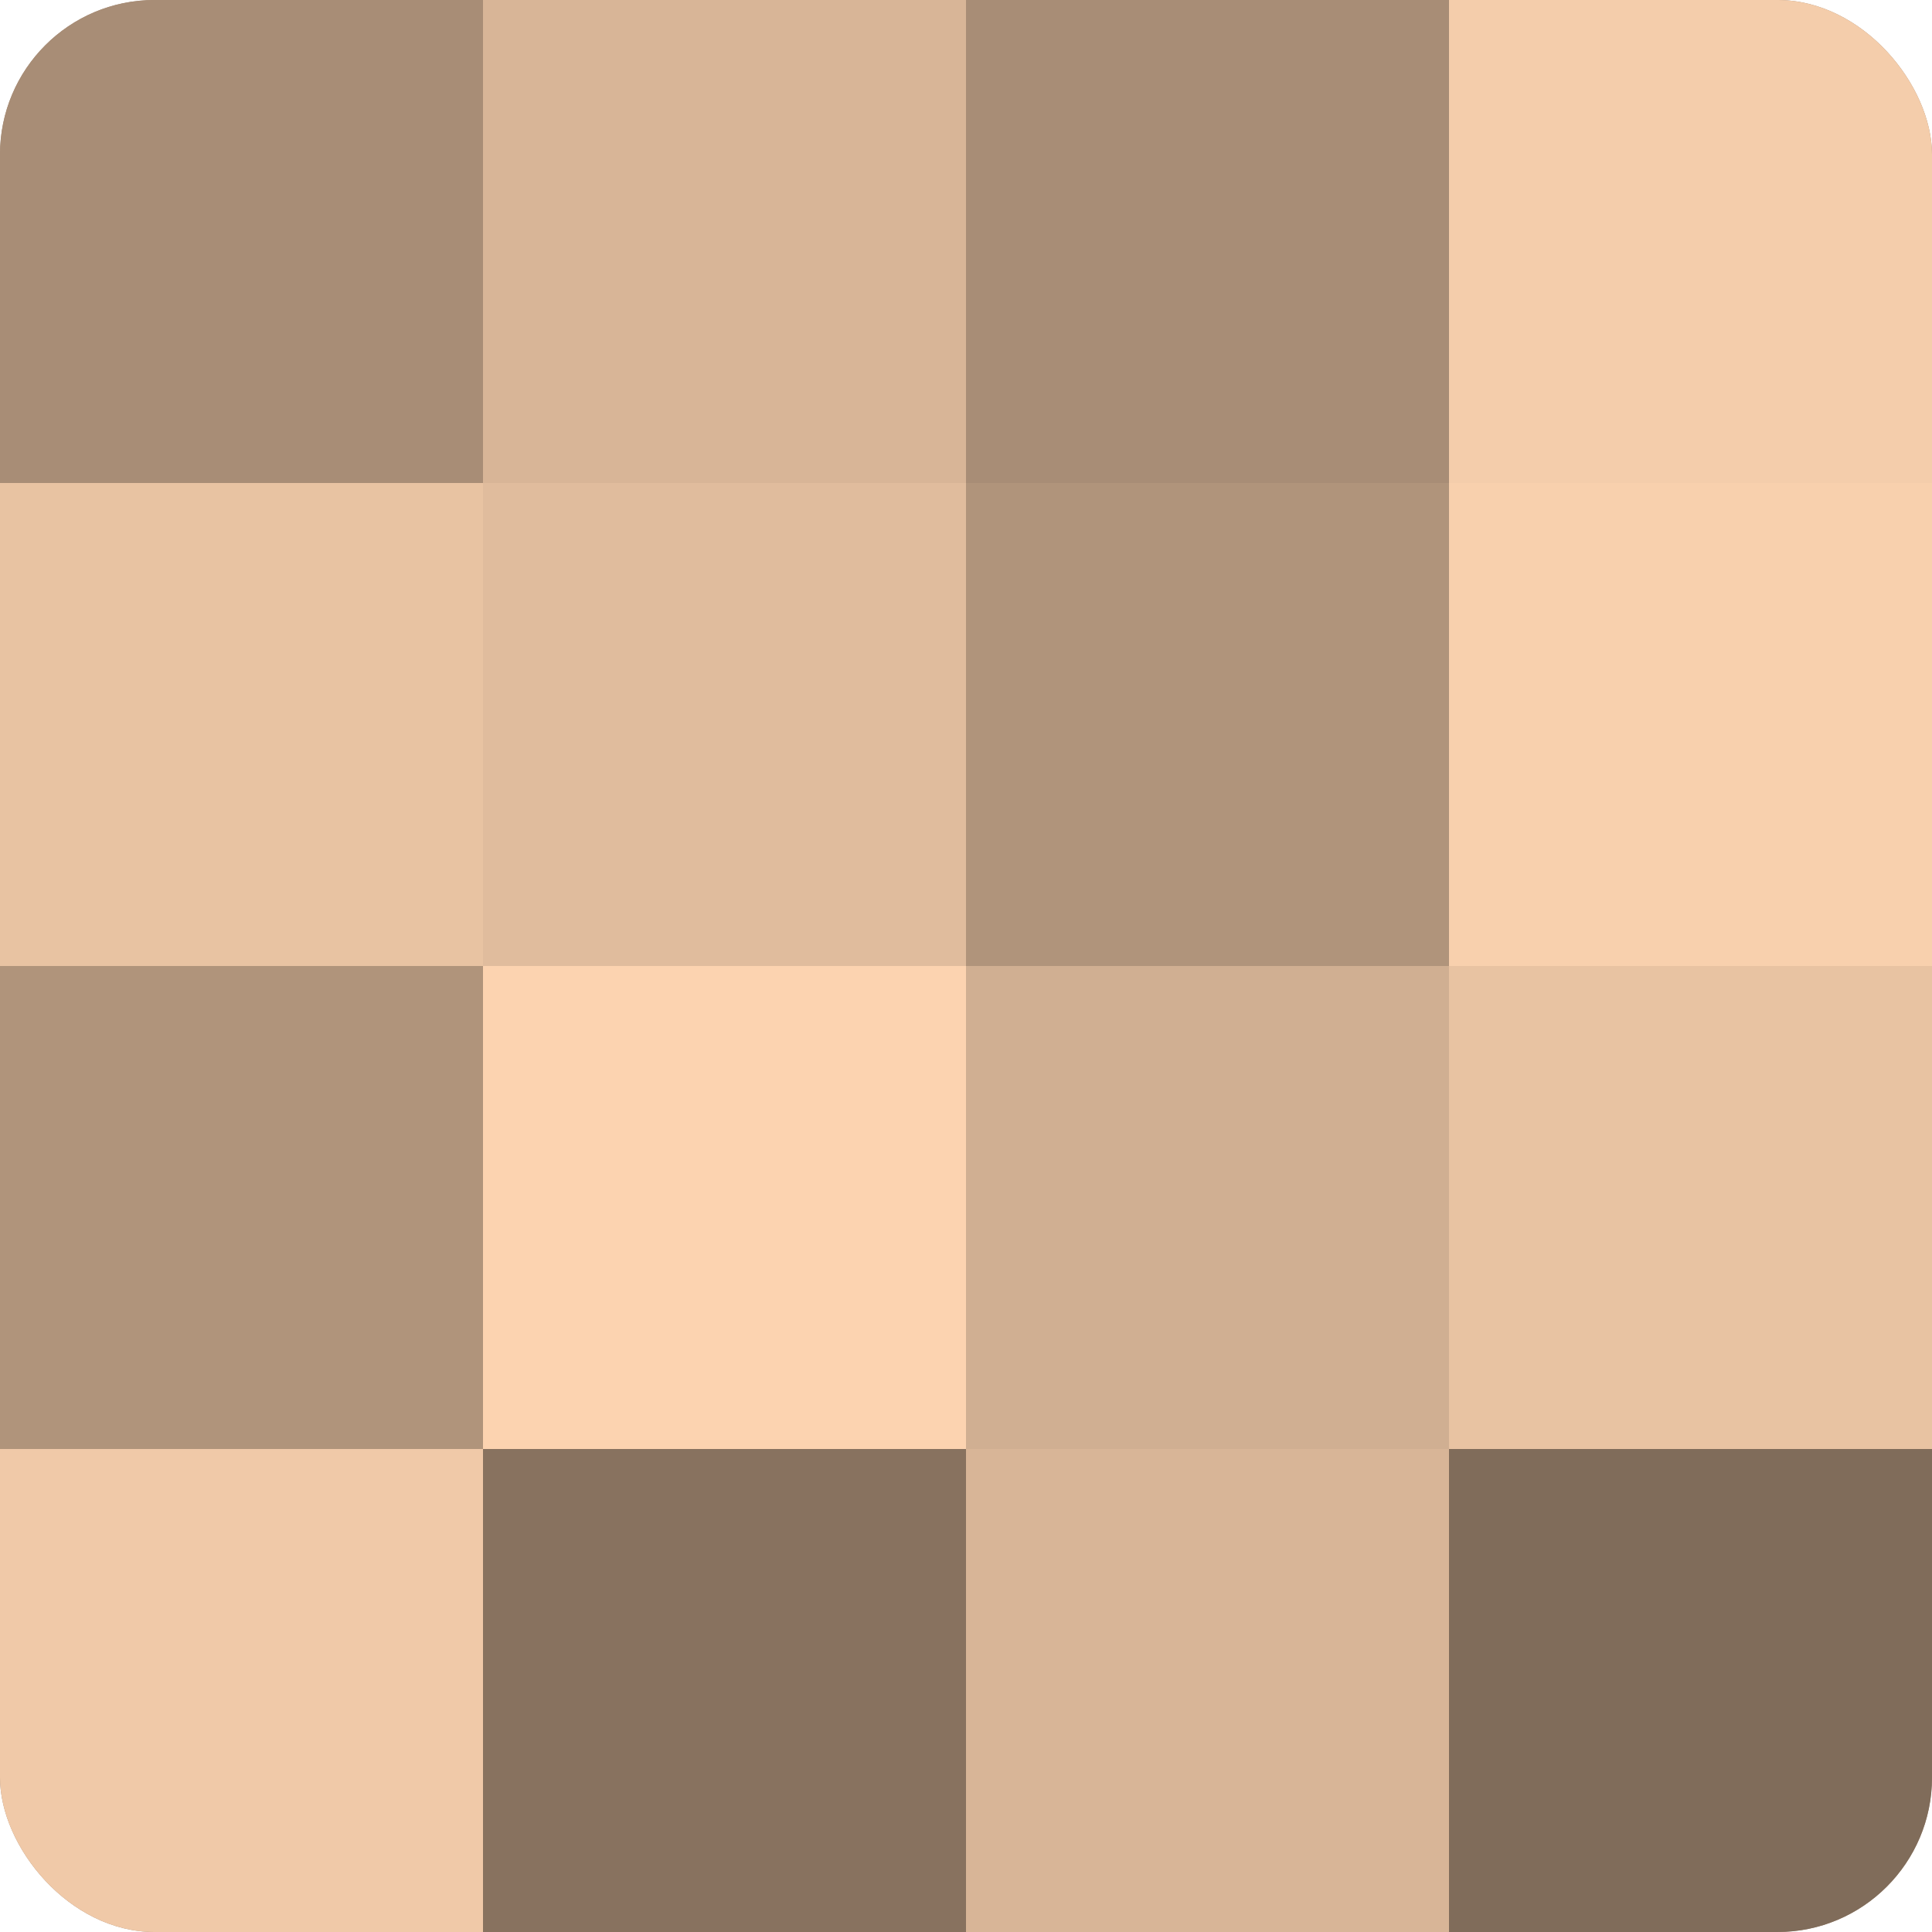
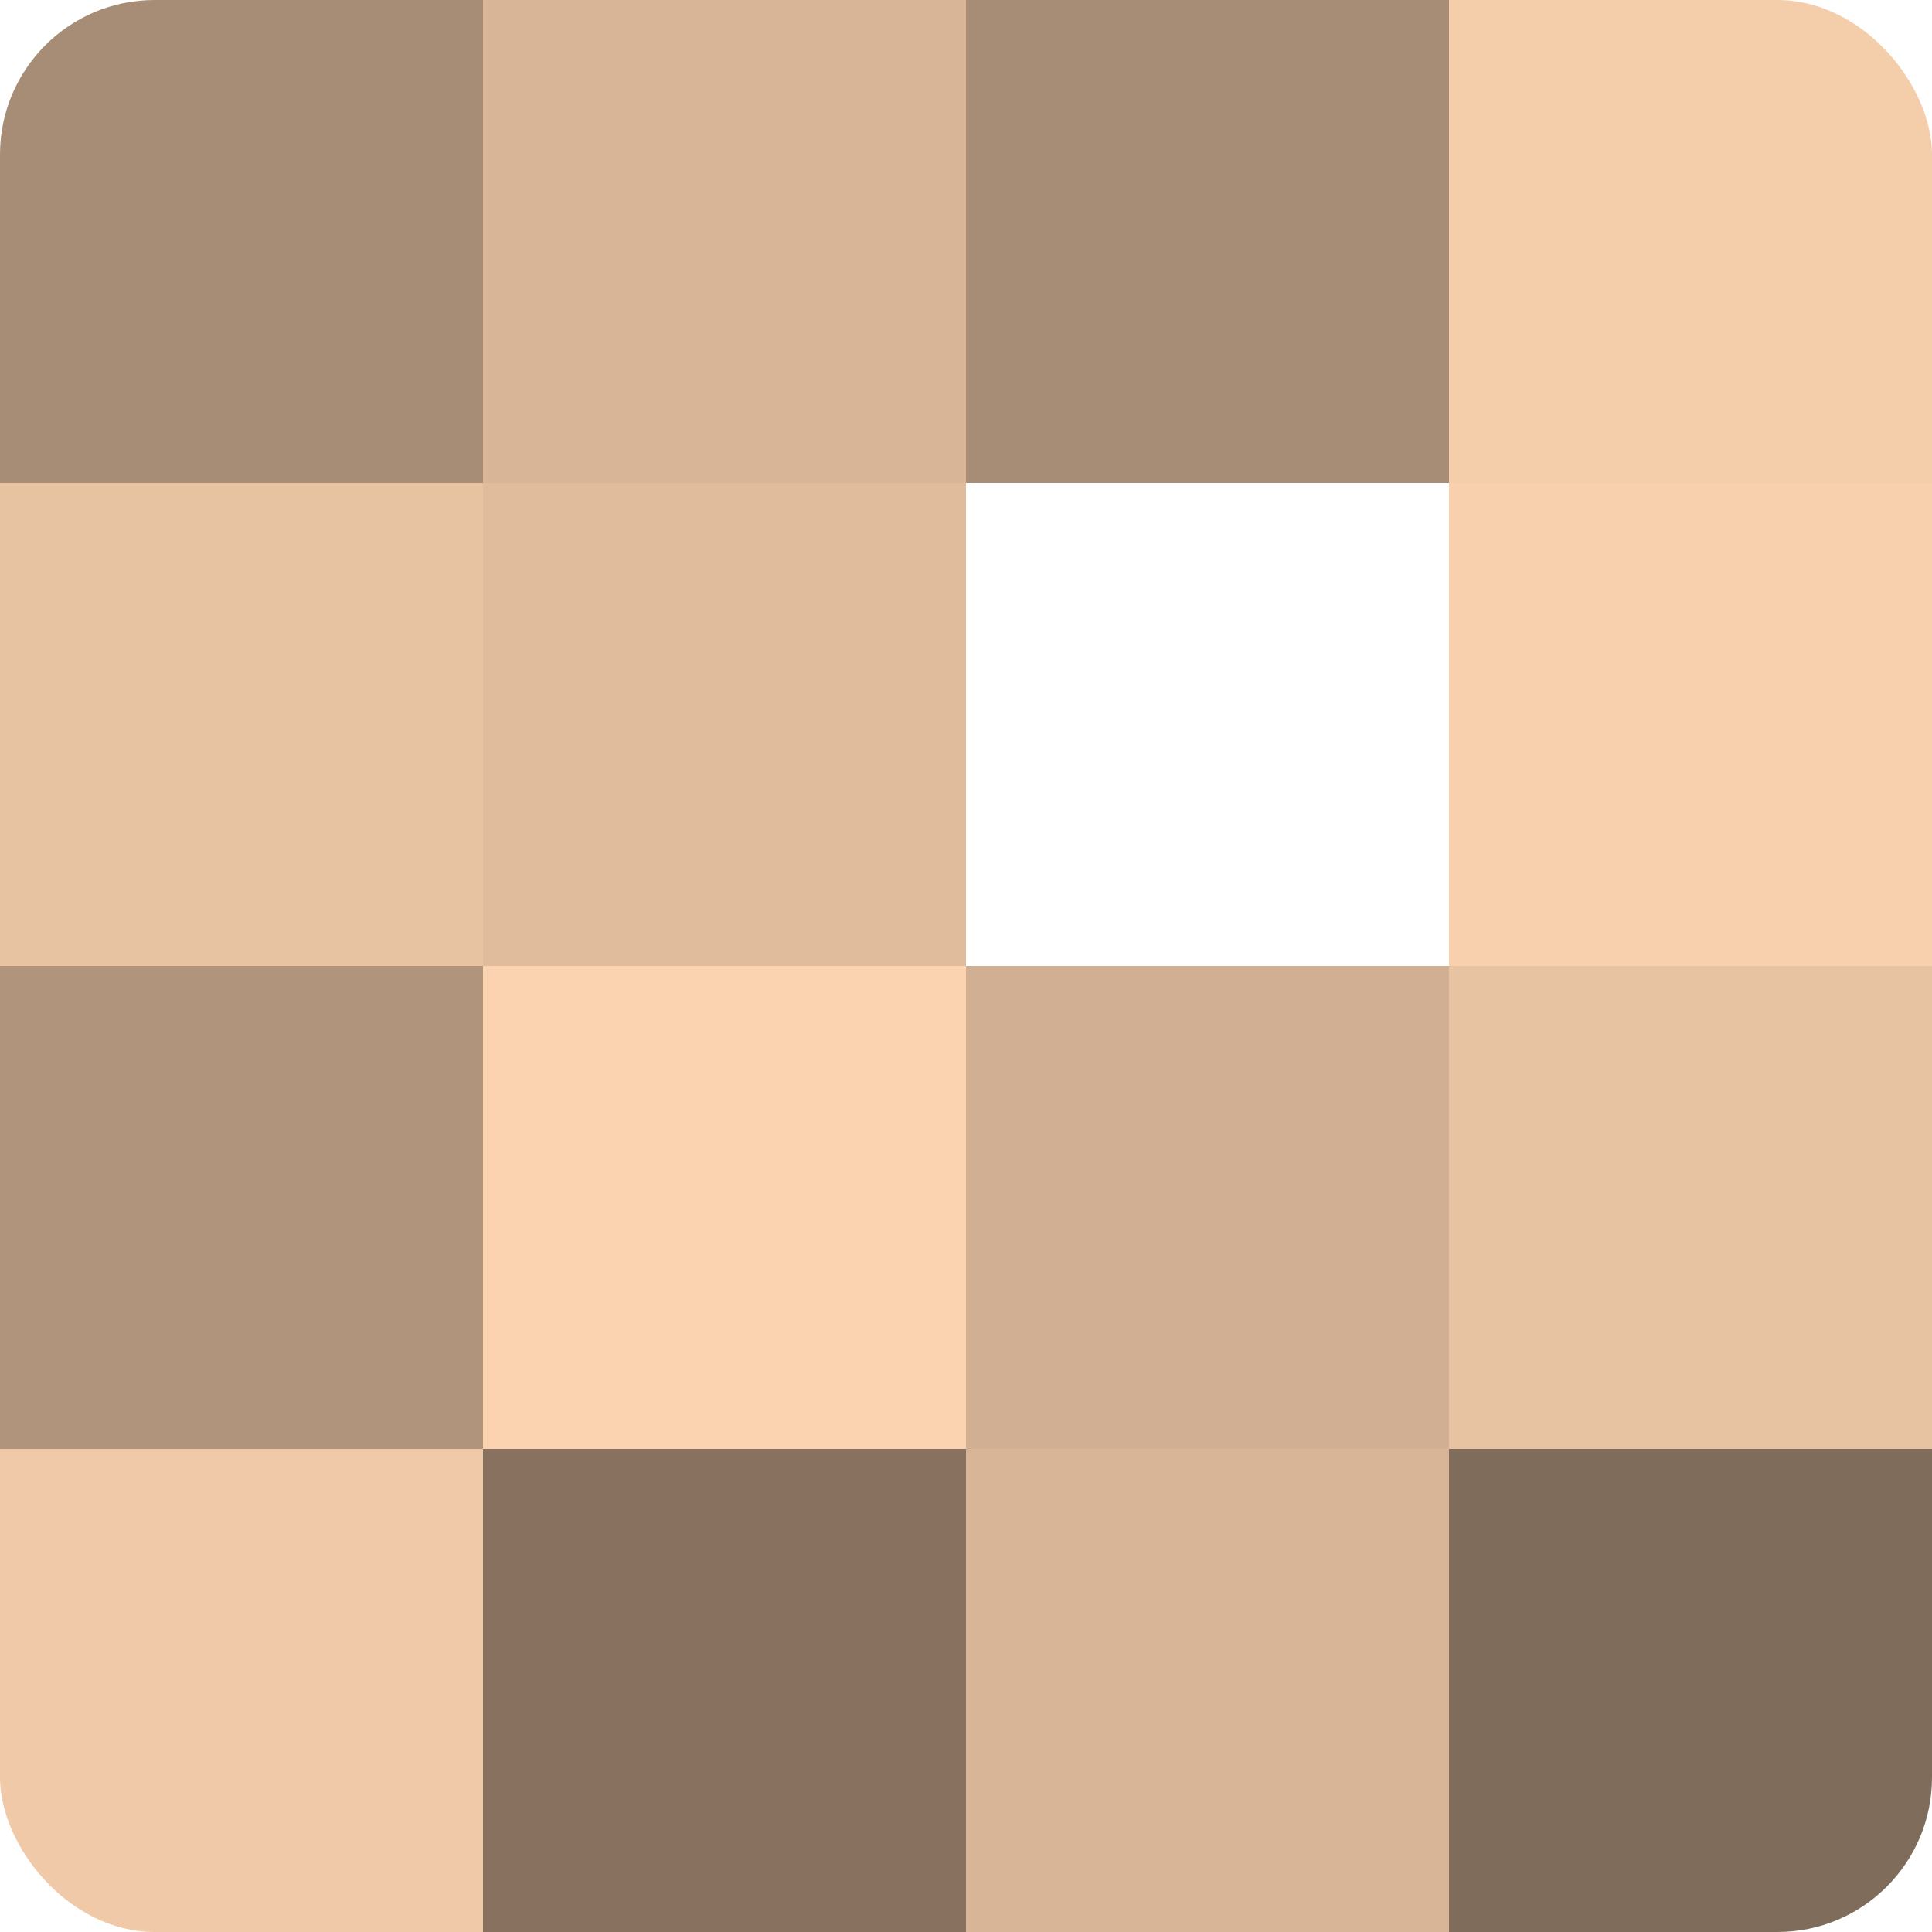
<svg xmlns="http://www.w3.org/2000/svg" width="60" height="60" viewBox="0 0 100 100" preserveAspectRatio="xMidYMid meet">
  <defs>
    <clipPath id="c" width="100" height="100">
      <rect width="100" height="100" rx="8" ry="8" />
    </clipPath>
  </defs>
  <g clip-path="url(#c)">
-     <rect width="100" height="100" fill="#a08670" />
    <rect width="25" height="25" fill="#a88d76" />
    <rect y="25" width="25" height="25" fill="#e8c3a2" />
    <rect y="50" width="25" height="25" fill="#b0947b" />
    <rect y="75" width="25" height="25" fill="#f0c9a8" />
    <rect x="25" width="25" height="25" fill="#d8b597" />
    <rect x="25" y="25" width="25" height="25" fill="#e0bc9d" />
    <rect x="25" y="50" width="25" height="25" fill="#fcd3b0" />
    <rect x="25" y="75" width="25" height="25" fill="#88725f" />
    <rect x="50" width="25" height="25" fill="#a88d76" />
-     <rect x="50" y="25" width="25" height="25" fill="#b0947b" />
    <rect x="50" y="50" width="25" height="25" fill="#d0af92" />
    <rect x="50" y="75" width="25" height="25" fill="#d8b597" />
    <rect x="75" width="25" height="25" fill="#f4cdab" />
    <rect x="75" y="25" width="25" height="25" fill="#f8d0ad" />
    <rect x="75" y="50" width="25" height="25" fill="#e8c3a2" />
    <rect x="75" y="75" width="25" height="25" fill="#806c5a" />
  </g>
</svg>